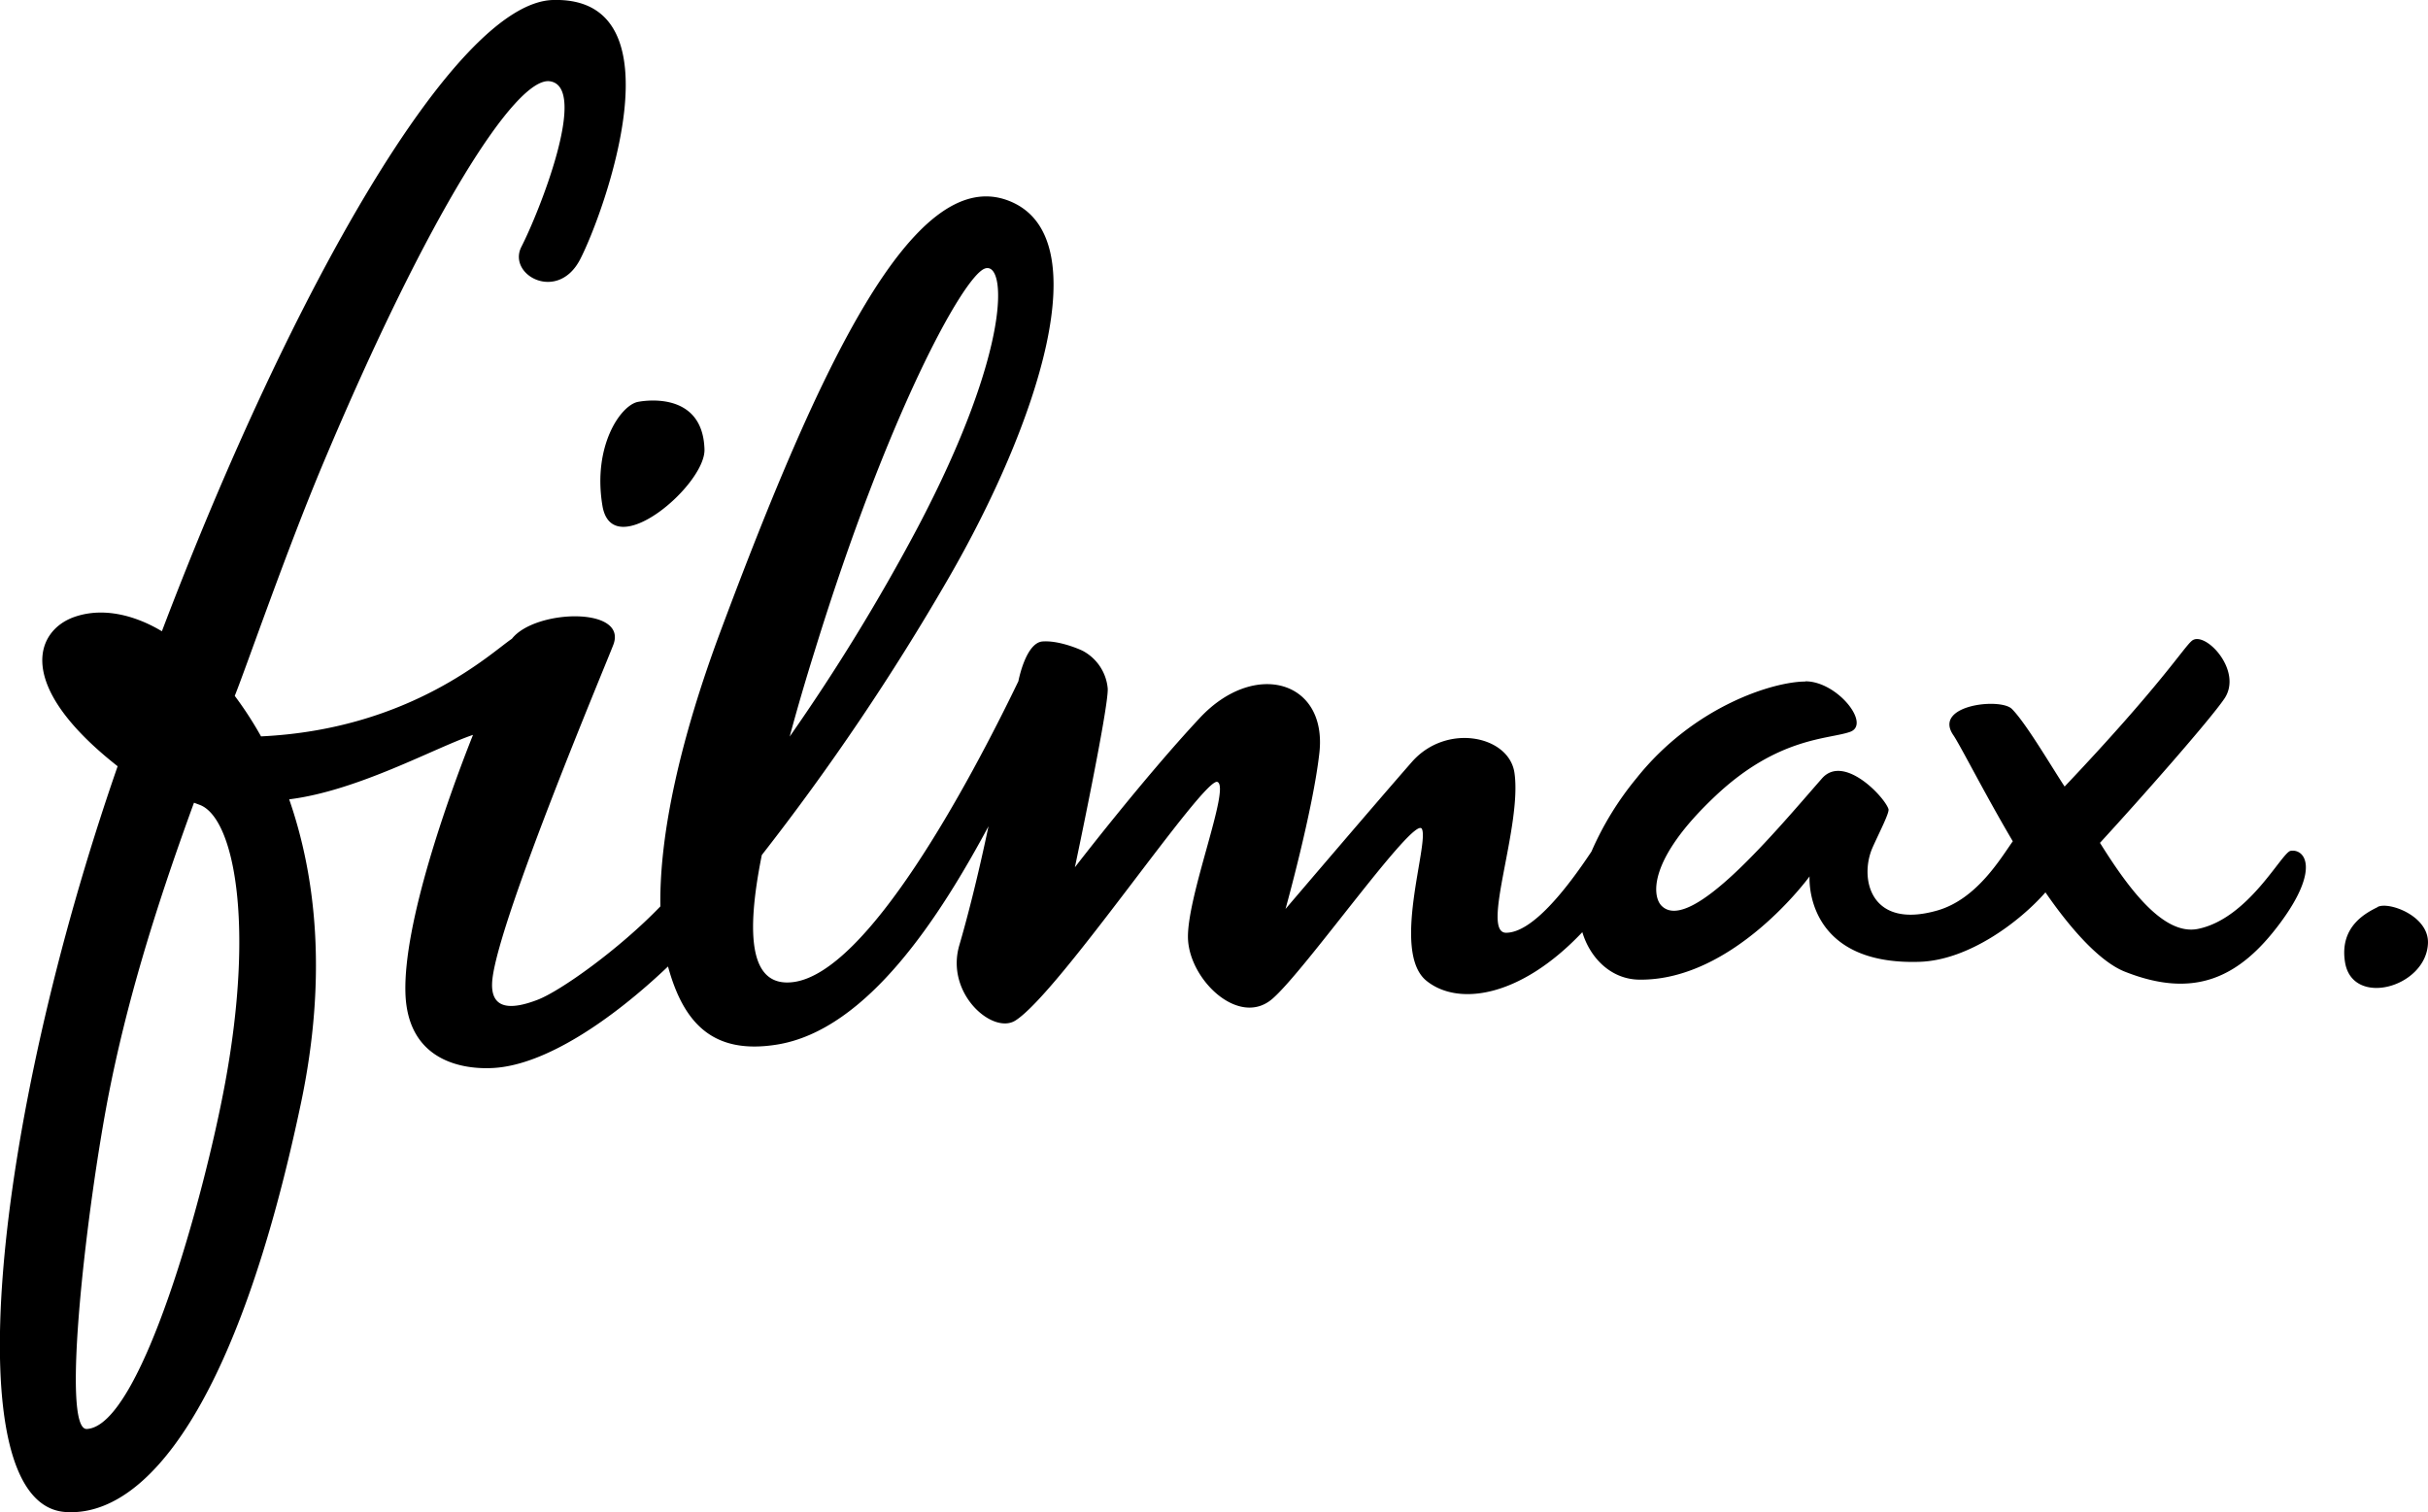
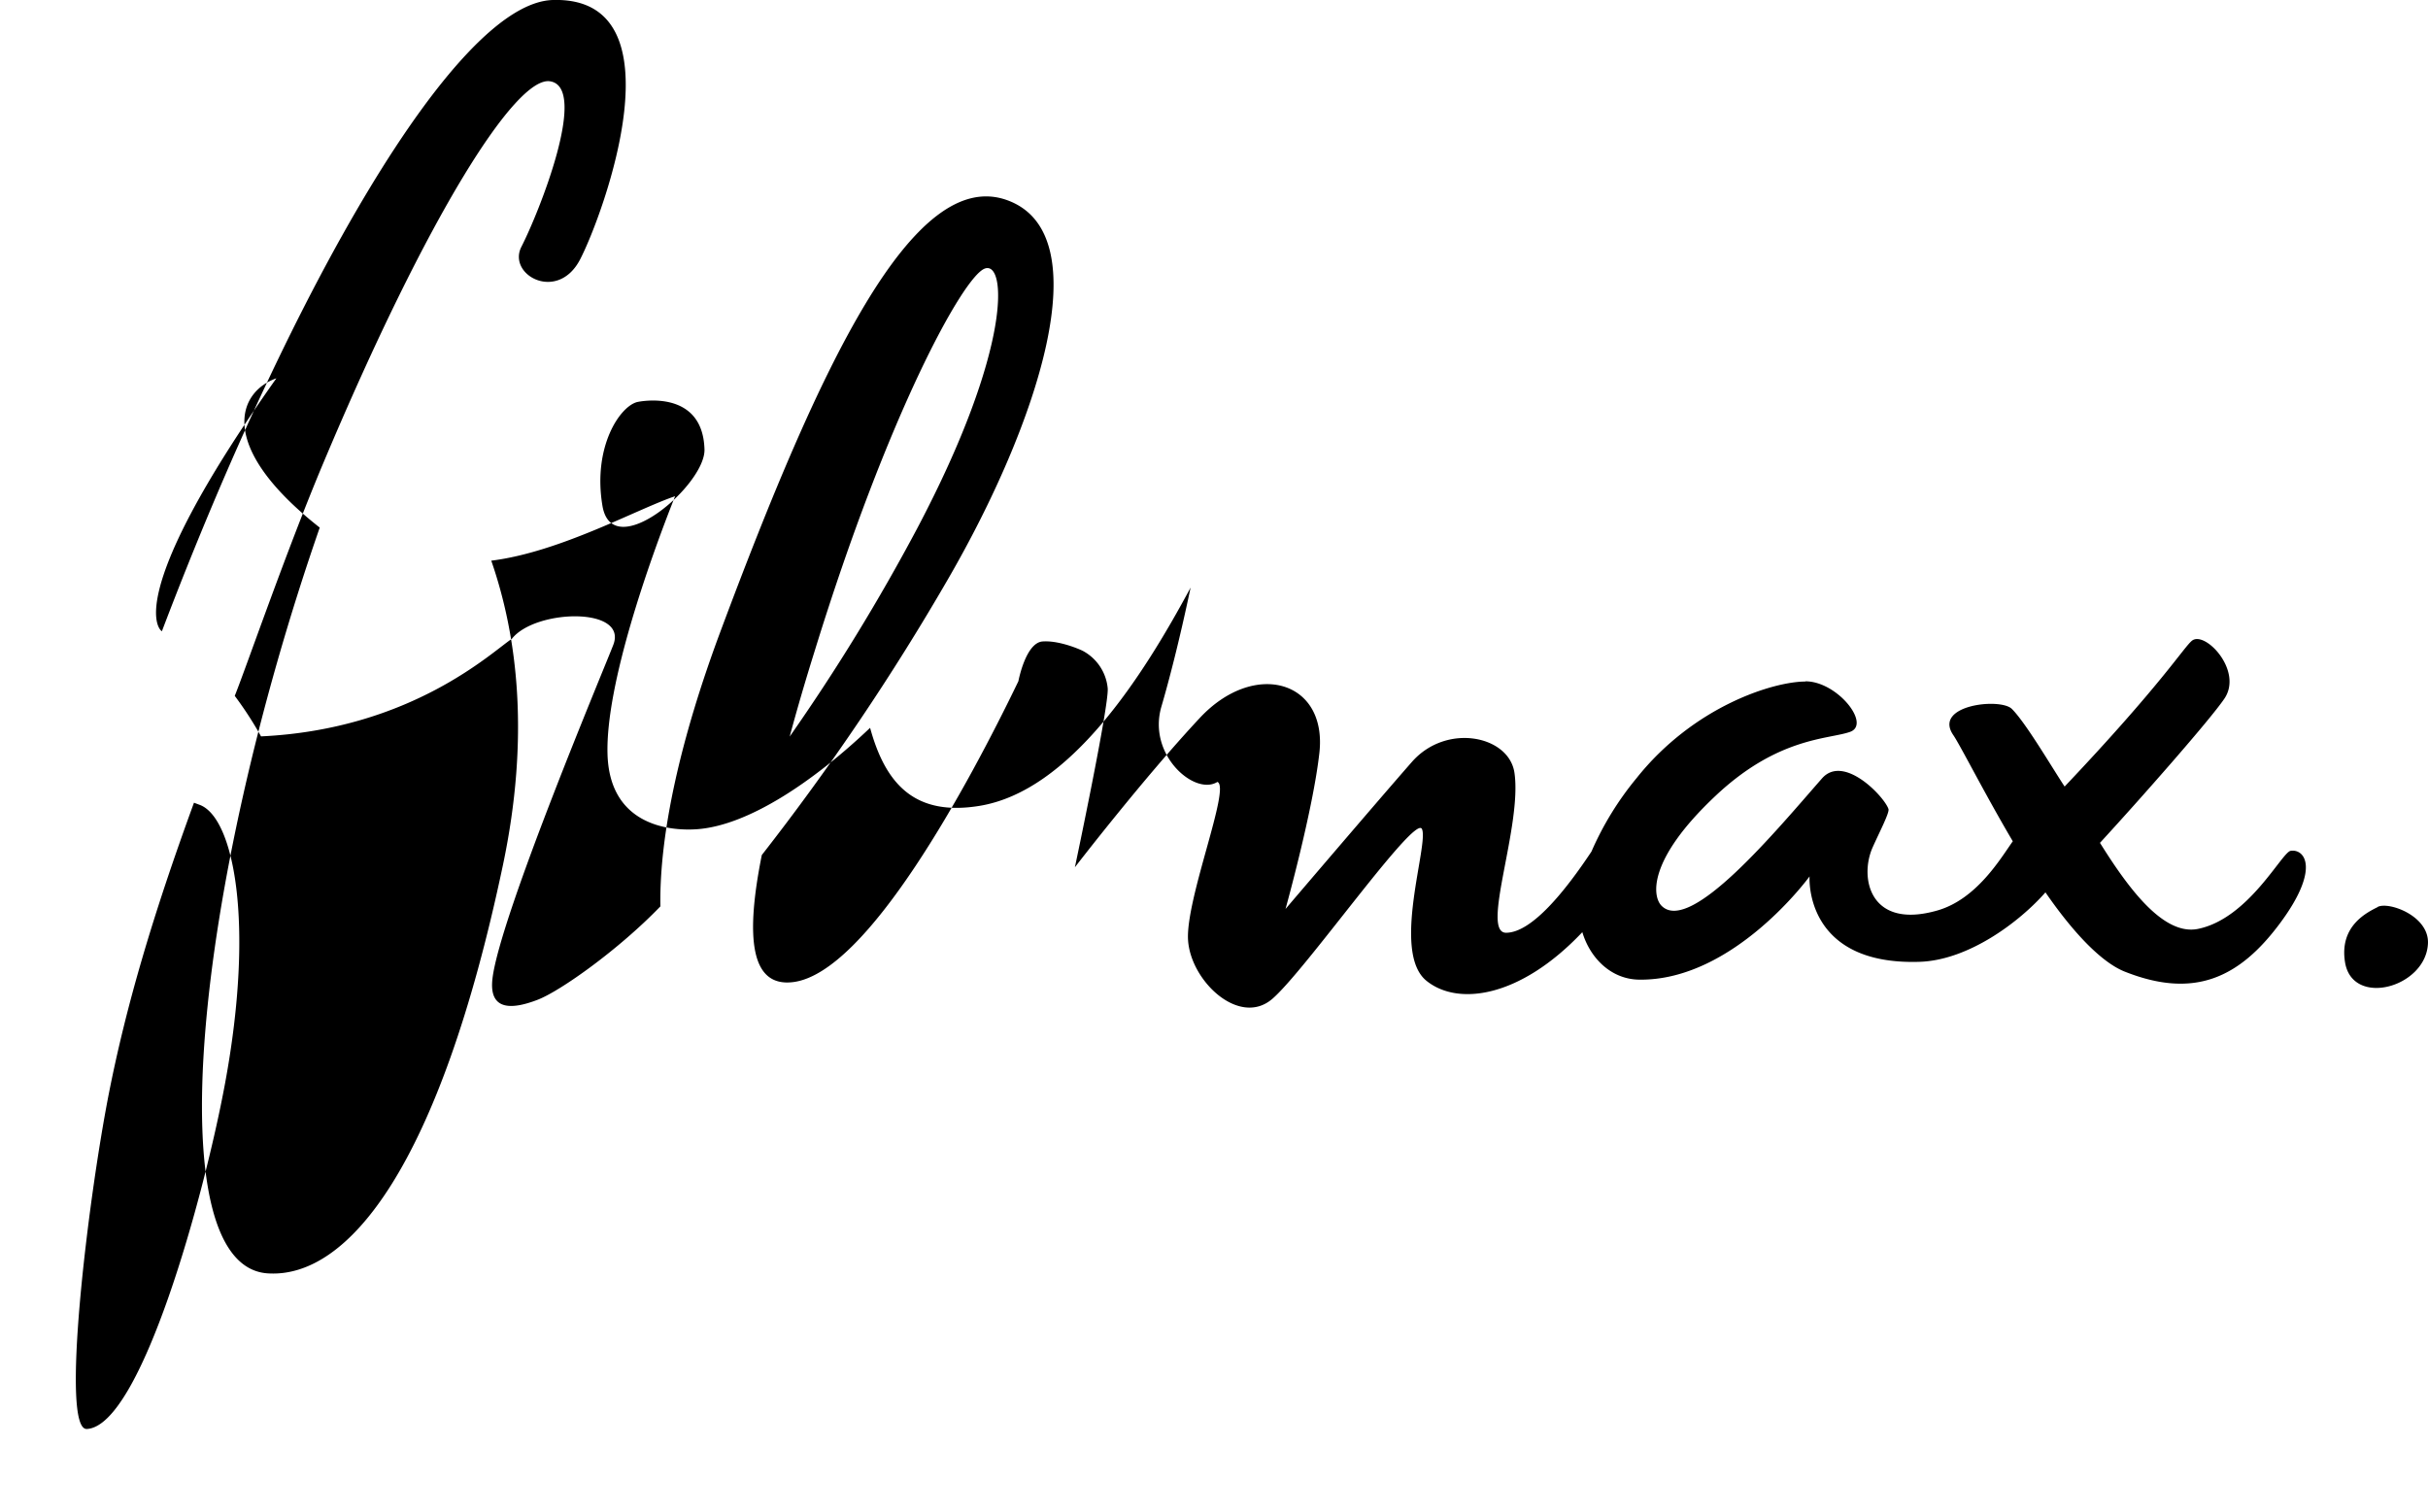
<svg xmlns="http://www.w3.org/2000/svg" id="Primer_plano" data-name="Primer plano" viewBox="0 0 451.97 281.57">
  <defs>
    <style>.cls-1{fill-rule:evenodd;}</style>
  </defs>
  <title>assets</title>
-   <path id="filmax_logo" class="cls-1" d="M147,137.13a371.22,371.22,0,0,0,23.7-38.69c17.87-33.84,16.62-50,12.59-48.43s-18,27-31.61,71.09Q149,129.67,147,137.13ZM36.11,149.44c-7.68,21-12.65,37.89-15.87,54.26-4,20.47-9,62.58-4.08,62.33,10.06-.49,21.88-43.45,25.75-64.43,5.54-30,1.57-49.46-4.76-51.77Zm82.53-74.6s12.17-2.69,12.5,8.83c.19,6.64-17.17,21.47-19,10.47S115.42,75.62,118.64,74.84Zm217.45,52c5.92,0,12.25,8,8.3,9.41s-13.38.93-25,11.87c-12.78,12-11.81,18.79-10.09,20.51,5.34,5.37,21.34-14,29.86-23.71,4.05-4.62,11.65,3.44,12.38,5.7.22.68-1.78,4.48-3,7.25-2.43,5.63-.43,15.25,12.14,11.62,7.33-2.12,11.78-9.76,14-12.87-5.22-8.84-9.77-17.87-11.08-19.78-3.83-5.59,8.8-7,10.92-4.85,2.63,2.63,7.52,11,9.81,14.44,18-19,22.08-25.79,23.68-27.13,2.38-2,9.61,5.54,6.05,10.78-2.72,4-15.51,18.52-23.15,26.83,5.34,8.55,11.89,17.42,18.35,16,9.4-2,15.5-14.25,17.14-14.51,2.62-.42,5.59,3.31-2,13.51s-16,14.07-28.82,9c-4.5-1.76-9.87-7.59-14.82-14.78-4.76,5.43-14.27,12.64-23.43,12.93-21.63.7-20.48-15.9-20.48-15.9s-14.14,19.48-31.74,19.22c-5.14-.07-9.08-3.92-10.56-8.84-11.69,12.35-23.3,13.77-29.08,9-6.52-5.43.61-25.58-.79-28.23s-21.81,26.55-27.9,31.7-15.11-3.33-15.62-10.95,8-28.5,5.46-29.49S197.14,184.89,189,190c-4.19,2.64-13.05-5-10.43-14,1.32-4.52,3.29-11.95,5.44-22.18-8.88,16.53-22.46,37.94-39.38,40.65-11.81,1.9-17.36-3.86-20.28-14.54-10.63,10.1-22.8,18.24-32.3,18.88-5.64.38-16.22-1.09-16.58-14s7.76-35.87,12.58-48c-7.06,2.38-21.43,10.41-34.22,12,4.86,14,7.21,32.76,2.17,56.68-11.8,56-28.8,77-43.8,76-20.67-1.38-13.57-71.86,9.7-138.84-19.37-15.22-15.2-25.29-8.07-27.79C22,112,30,117.54,30.14,117.51,54.31,53.91,84.72.55,102.9,0c24.32-.72,9.43,39.89,5.1,48.27-4.19,8.11-13.62,2.91-10.94-2.33,3.25-6.34,12.63-29.78,5.29-30.81-6.27-.88-22.47,24.22-42.25,71.27C53.22,102.78,45.92,124,43.7,129.55a67.31,67.31,0,0,1,4.89,7.54c28-1.32,43-15.73,46.7-18.17,4.31-5.51,21.56-6,18.89,1.09-1.32,3.52-21.08,50.4-22.5,62.12-.78,6.41,4.12,5.64,8.39,4s15.17-9.4,22.86-17.39c-.21-13.19,3.57-30.83,11.29-51.47,18.3-49,35.72-86.35,53.27-80s5.5,42-11,70.51a445.89,445.89,0,0,1-34.68,51.4c-3.08,15.37-2.12,24.68,5.87,23.65,13.8-1.78,32.55-36.66,41.89-56,0,0,1.34-7.17,4.5-7.41,2.78-.21,6.34,1.19,7.47,1.74a8.83,8.83,0,0,1,4.66,7c.23,3.36-6.11,33.3-6.11,33.3s12.69-16.49,23.25-27.8c10.14-10.87,23.77-7,22.26,6.51-1.2,10.73-6.3,29.05-6.3,29.05s16.89-19.81,23.52-27.37c6.41-7.31,18.06-4.92,19.09,2,1.47,9.91-6.36,29.82-1.55,29.8s11.06-7.85,15.89-15.12a57.35,57.35,0,0,1,8.39-13.66C315.35,131.42,330.18,126.88,336.09,126.88Zm106.51,42c2.08-1.05,9.62,1.68,9.36,6.83-.4,8.2-14.1,11.92-15.44,3.44C435.46,172.42,440.51,169.92,442.6,168.87Z" />
+   <path id="filmax_logo" class="cls-1" d="M147,137.13a371.22,371.22,0,0,0,23.7-38.69c17.87-33.84,16.62-50,12.59-48.43s-18,27-31.61,71.09Q149,129.67,147,137.13ZM36.11,149.44c-7.68,21-12.65,37.89-15.87,54.26-4,20.47-9,62.58-4.08,62.33,10.06-.49,21.88-43.45,25.75-64.43,5.54-30,1.57-49.46-4.76-51.77Zm82.53-74.6s12.17-2.69,12.5,8.83c.19,6.64-17.17,21.47-19,10.47S115.42,75.62,118.64,74.84Zm217.45,52c5.92,0,12.25,8,8.3,9.41s-13.38.93-25,11.87c-12.78,12-11.81,18.79-10.09,20.51,5.34,5.37,21.34-14,29.86-23.71,4.05-4.62,11.65,3.44,12.38,5.7.22.68-1.78,4.48-3,7.25-2.43,5.63-.43,15.25,12.14,11.62,7.33-2.12,11.78-9.76,14-12.87-5.22-8.84-9.77-17.87-11.08-19.78-3.83-5.59,8.8-7,10.92-4.85,2.63,2.63,7.52,11,9.81,14.44,18-19,22.08-25.79,23.68-27.13,2.38-2,9.61,5.54,6.05,10.78-2.72,4-15.51,18.52-23.15,26.83,5.34,8.55,11.89,17.42,18.35,16,9.4-2,15.5-14.25,17.14-14.51,2.62-.42,5.59,3.31-2,13.51s-16,14.07-28.82,9c-4.5-1.76-9.87-7.59-14.82-14.78-4.76,5.43-14.27,12.64-23.43,12.93-21.63.7-20.48-15.9-20.48-15.9s-14.14,19.48-31.74,19.22c-5.14-.07-9.08-3.92-10.56-8.84-11.69,12.35-23.3,13.77-29.08,9-6.52-5.43.61-25.58-.79-28.23s-21.81,26.55-27.9,31.7-15.11-3.33-15.62-10.95,8-28.5,5.46-29.49c-4.19,2.64-13.05-5-10.43-14,1.32-4.52,3.29-11.95,5.44-22.18-8.88,16.53-22.46,37.94-39.38,40.65-11.81,1.9-17.36-3.86-20.28-14.54-10.63,10.1-22.8,18.24-32.3,18.88-5.64.38-16.22-1.09-16.58-14s7.76-35.87,12.58-48c-7.06,2.38-21.43,10.41-34.22,12,4.86,14,7.21,32.76,2.17,56.68-11.8,56-28.8,77-43.8,76-20.67-1.38-13.57-71.86,9.7-138.84-19.37-15.22-15.2-25.29-8.07-27.79C22,112,30,117.54,30.14,117.51,54.31,53.91,84.72.55,102.9,0c24.32-.72,9.43,39.89,5.1,48.27-4.19,8.11-13.62,2.91-10.94-2.33,3.25-6.34,12.63-29.78,5.29-30.81-6.27-.88-22.47,24.22-42.25,71.27C53.22,102.78,45.92,124,43.7,129.55a67.31,67.31,0,0,1,4.89,7.54c28-1.32,43-15.73,46.7-18.17,4.31-5.51,21.56-6,18.89,1.09-1.32,3.52-21.08,50.4-22.5,62.12-.78,6.41,4.12,5.64,8.39,4s15.17-9.4,22.86-17.39c-.21-13.19,3.57-30.83,11.29-51.47,18.3-49,35.72-86.35,53.27-80s5.5,42-11,70.51a445.89,445.89,0,0,1-34.68,51.4c-3.08,15.37-2.12,24.68,5.87,23.65,13.8-1.78,32.55-36.66,41.89-56,0,0,1.34-7.17,4.5-7.41,2.78-.21,6.34,1.19,7.47,1.74a8.83,8.83,0,0,1,4.66,7c.23,3.36-6.11,33.3-6.11,33.3s12.69-16.49,23.25-27.8c10.14-10.87,23.77-7,22.26,6.51-1.2,10.73-6.3,29.05-6.3,29.05s16.89-19.81,23.52-27.37c6.41-7.31,18.06-4.92,19.09,2,1.47,9.91-6.36,29.82-1.55,29.8s11.06-7.85,15.89-15.12a57.35,57.35,0,0,1,8.39-13.66C315.35,131.42,330.18,126.88,336.09,126.88Zm106.51,42c2.08-1.05,9.62,1.68,9.36,6.83-.4,8.2-14.1,11.92-15.44,3.44C435.46,172.42,440.51,169.92,442.6,168.87Z" />
</svg>